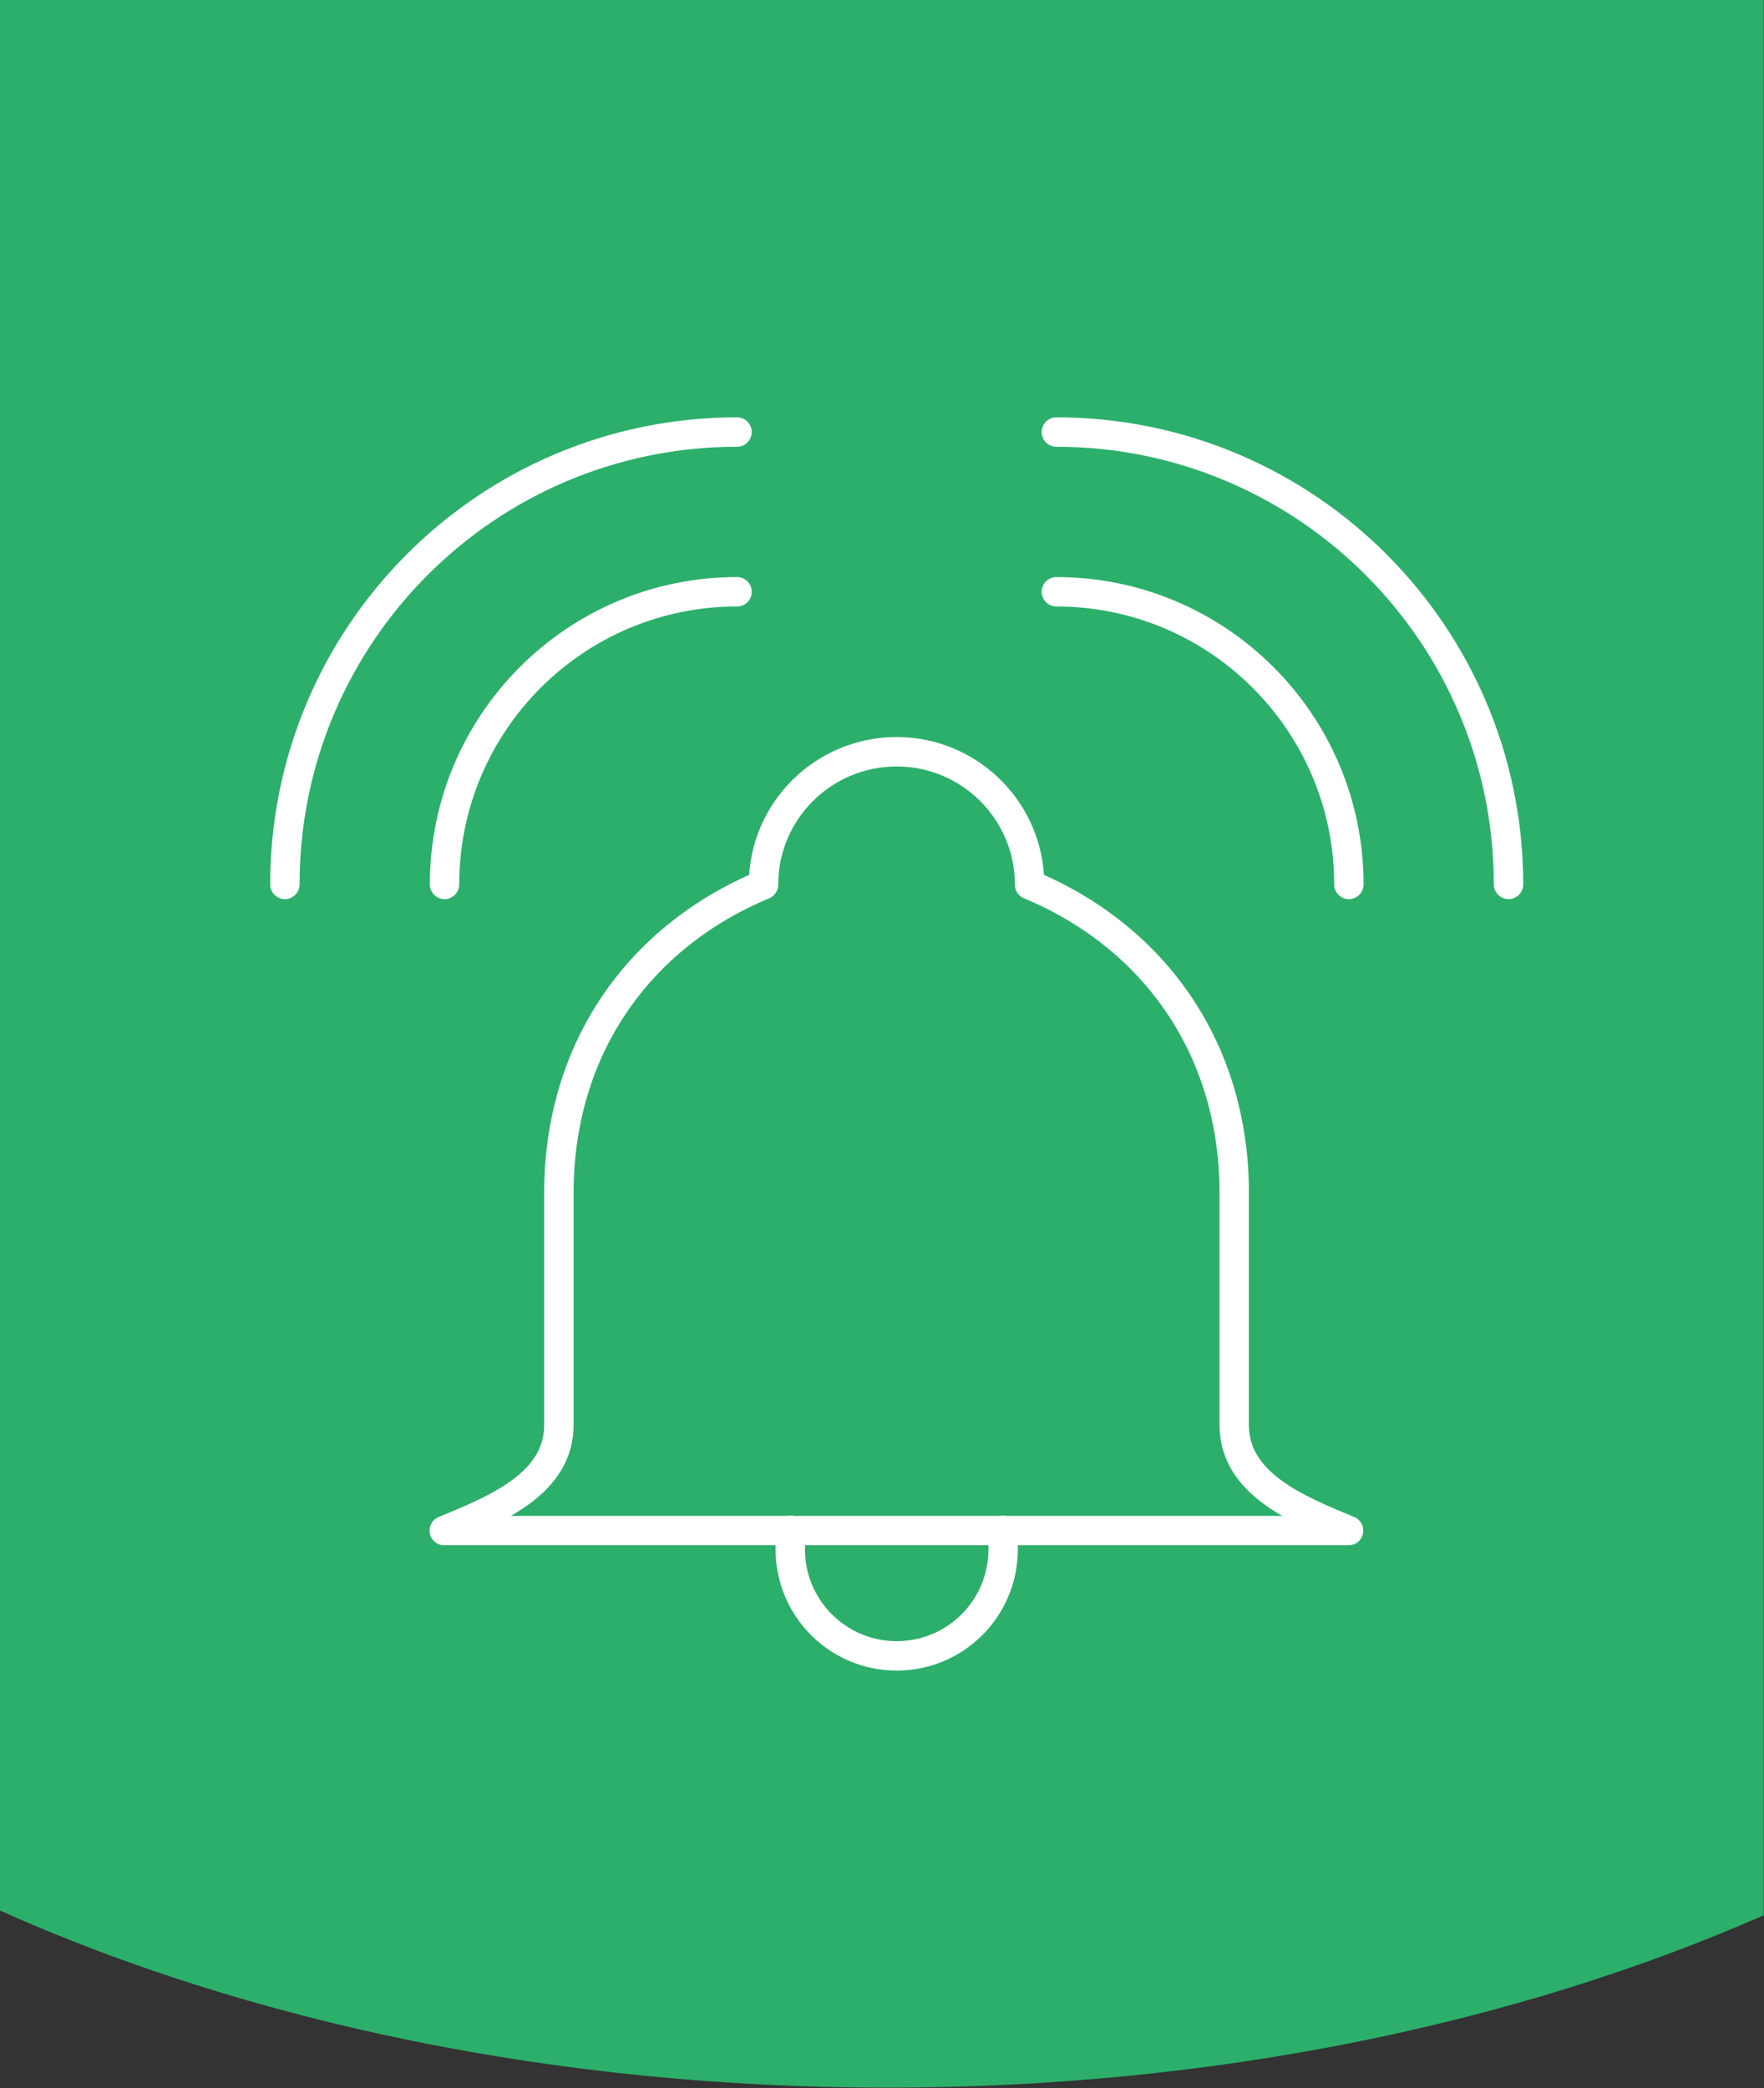
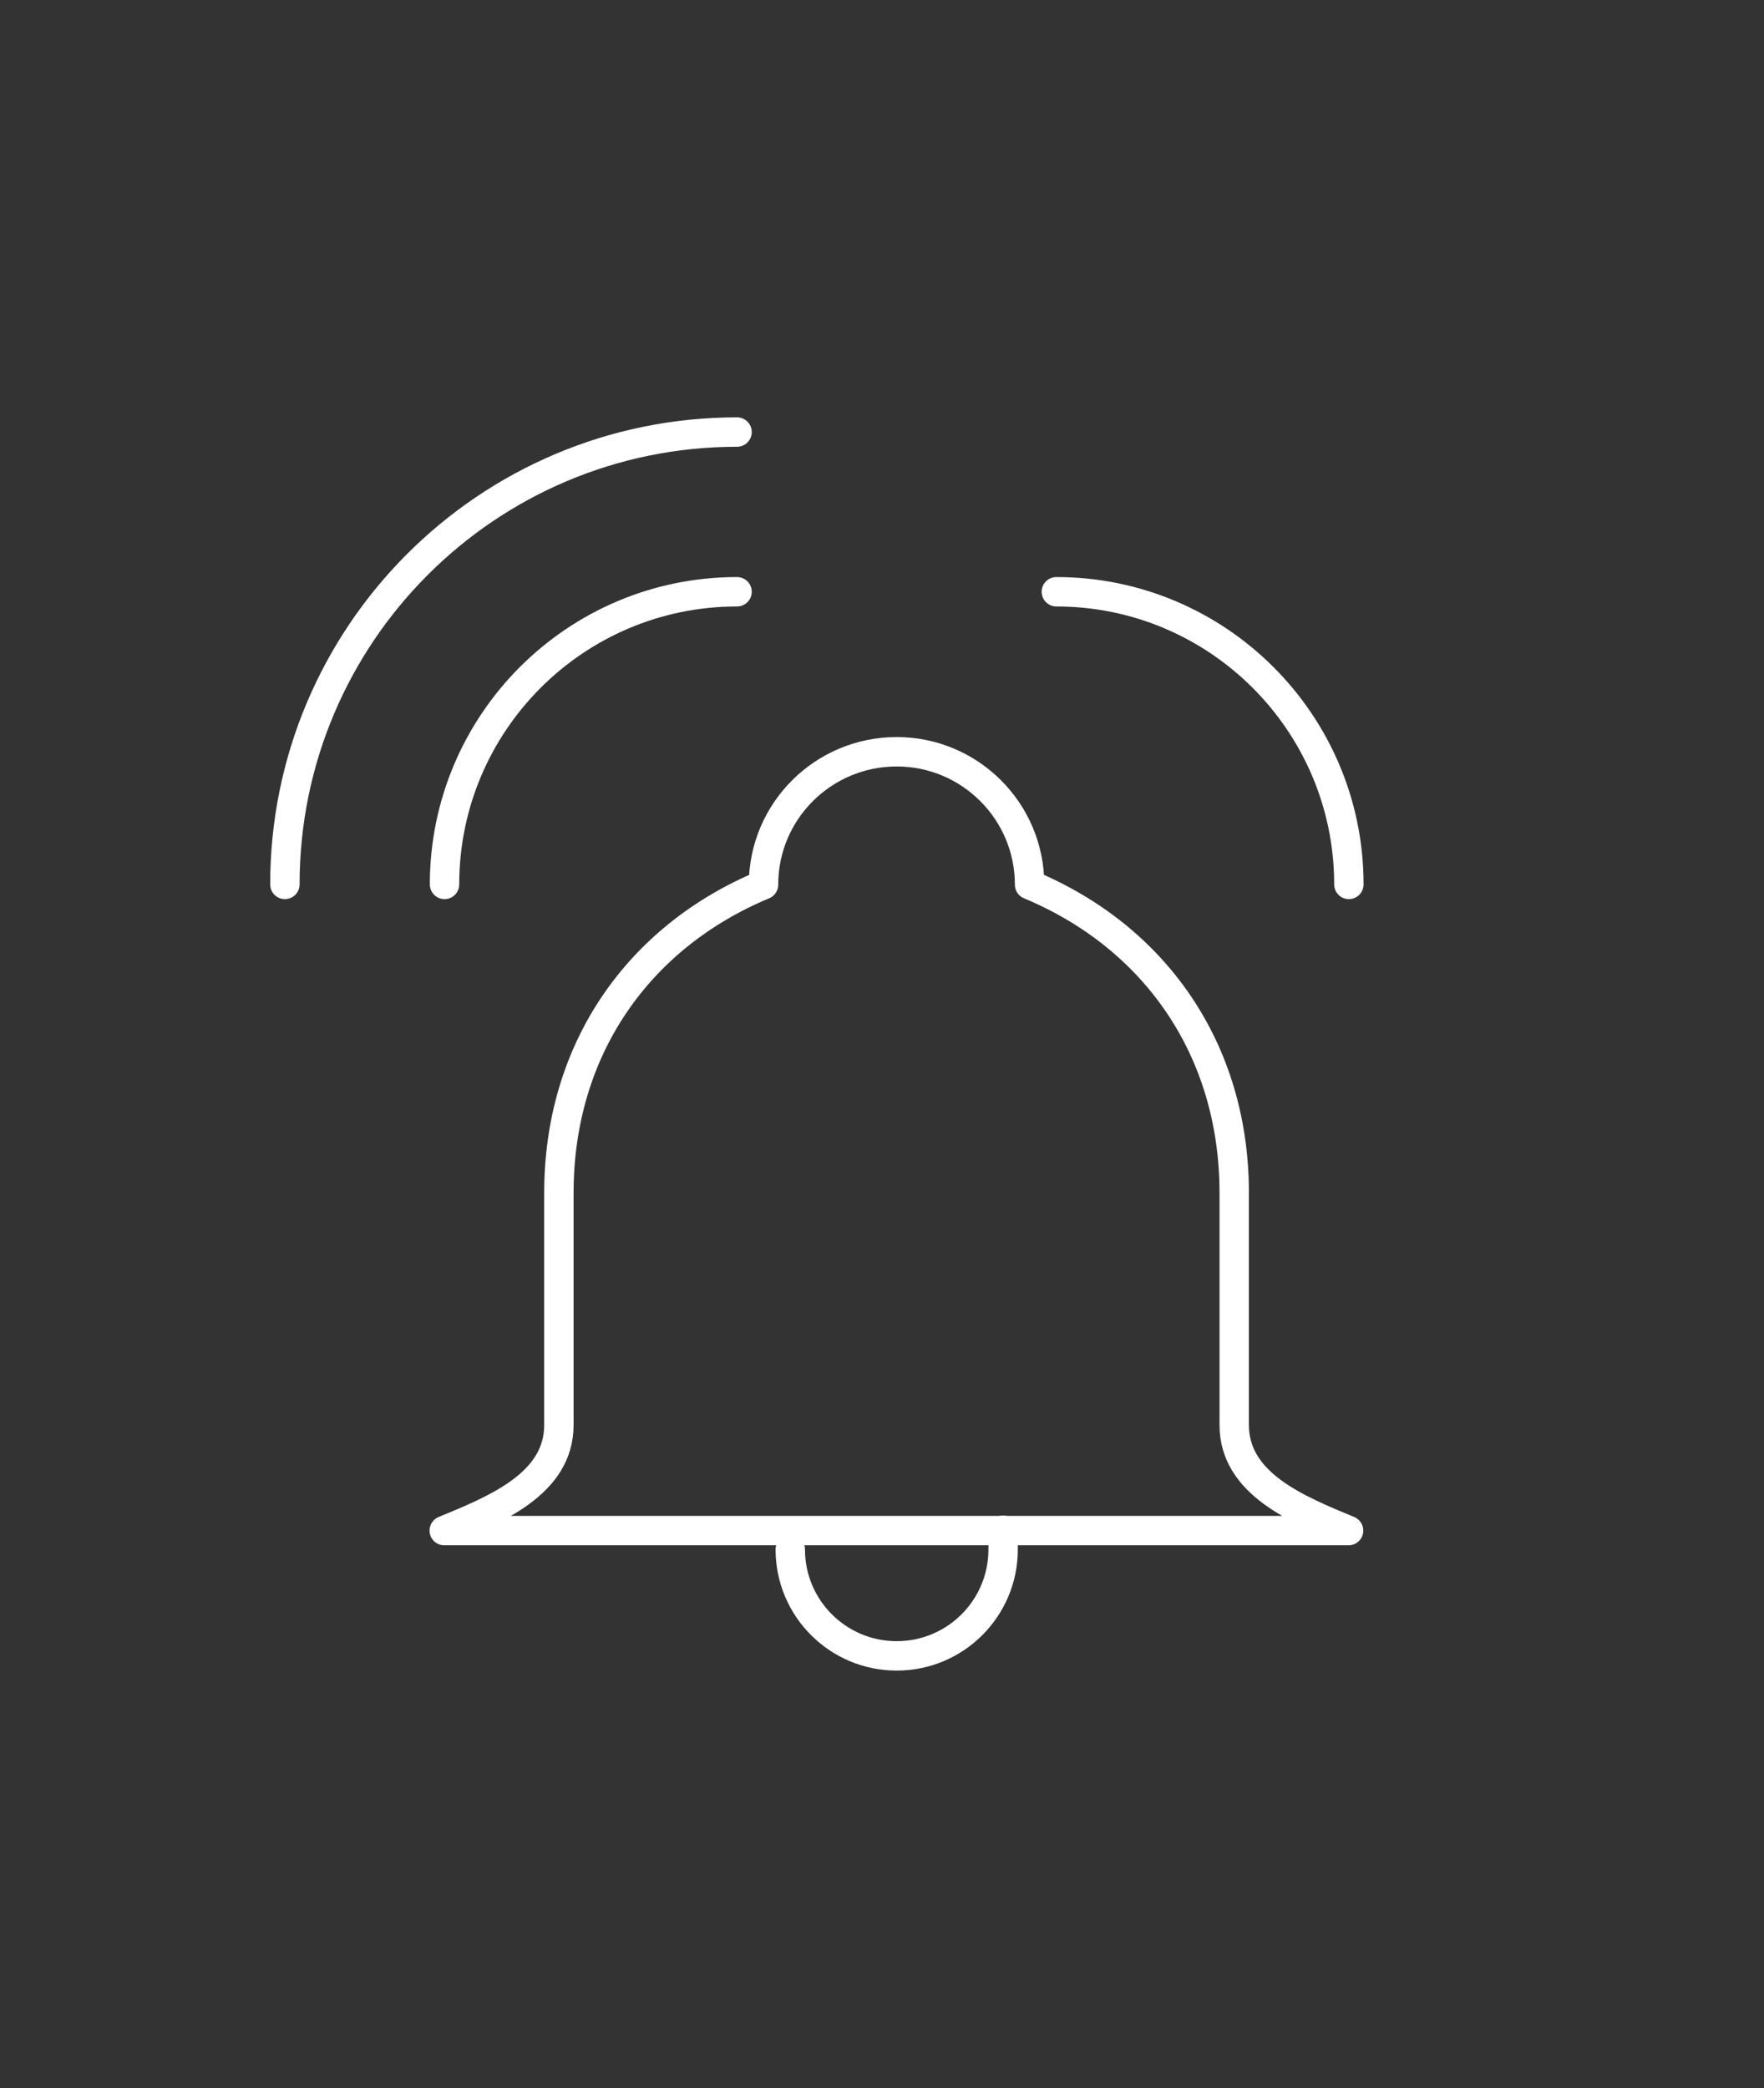
<svg xmlns="http://www.w3.org/2000/svg" width="60px" height="71px" viewBox="0 0 60 71" version="1.1">
  <rect x="0" y="0" width="60" height="71" fill="#333333" stroke="none" />
  <title>Bell Icon Blue</title>
  <desc>Created with Sketch.</desc>
  <g id="Bell-Icon-Blue" stroke="none" stroke-width="1" fill="none" fill-rule="evenodd">
-     <path d="M1.0658141e-14,64.96 C8.48,68.75 18.9,70.98 30.18,70.98 C41.29,70.98 51.58,68.81 59.99,65.12 L59.99,1.42108547e-14 L1.0658141e-14,1.42108547e-14 L1.0658141e-14,64.96 Z" id="Path" fill="#2CAF6B" fill-rule="nonzero" />
    <g id="Group" transform="translate(9, 14)" stroke="#FFFFFF" stroke-linecap="round" stroke-linejoin="round">
-       <path d="M42.31,16.07 C42.31,7.58 35.42,0.69 26.93,0.69" id="Path" />
      <path d="M36.88,16.07 C36.88,10.58 32.42,6.12 26.93,6.12" id="Path" />
      <path d="M0.69,16.07 C0.69,7.58 7.57,0.69 16.07,0.69" id="Path" />
      <path d="M6.12,16.07 C6.12,10.58 10.57,6.12 16.07,6.12" id="Path" />
-       <path d="M25.12,38.03 L25.12,38.68 C25.12,40.68 23.5,42.3 21.5,42.3 C19.5,42.3 17.88,40.68 17.88,38.68 L17.88,38.03" id="Path" />
+       <path d="M25.12,38.03 L25.12,38.68 C25.12,40.68 23.5,42.3 21.5,42.3 C19.5,42.3 17.88,40.68 17.88,38.68 " id="Path" />
      <path d="M32.98,34.45 L32.98,26.56 C32.98,21.67 30.27,17.85 26.02,16.08 C26.02,13.58 23.99,11.56 21.5,11.56 C19,11.56 16.97,13.58 16.97,16.08 C12.72,17.85 10.01,21.67 10.01,26.56 L10.01,34.45 C10.01,36.45 7.86,37.32 6.11,38.04 L36.87,38.04 C35.13,37.32 32.98,36.45 32.98,34.45 Z" id="Path" />
    </g>
  </g>
</svg>